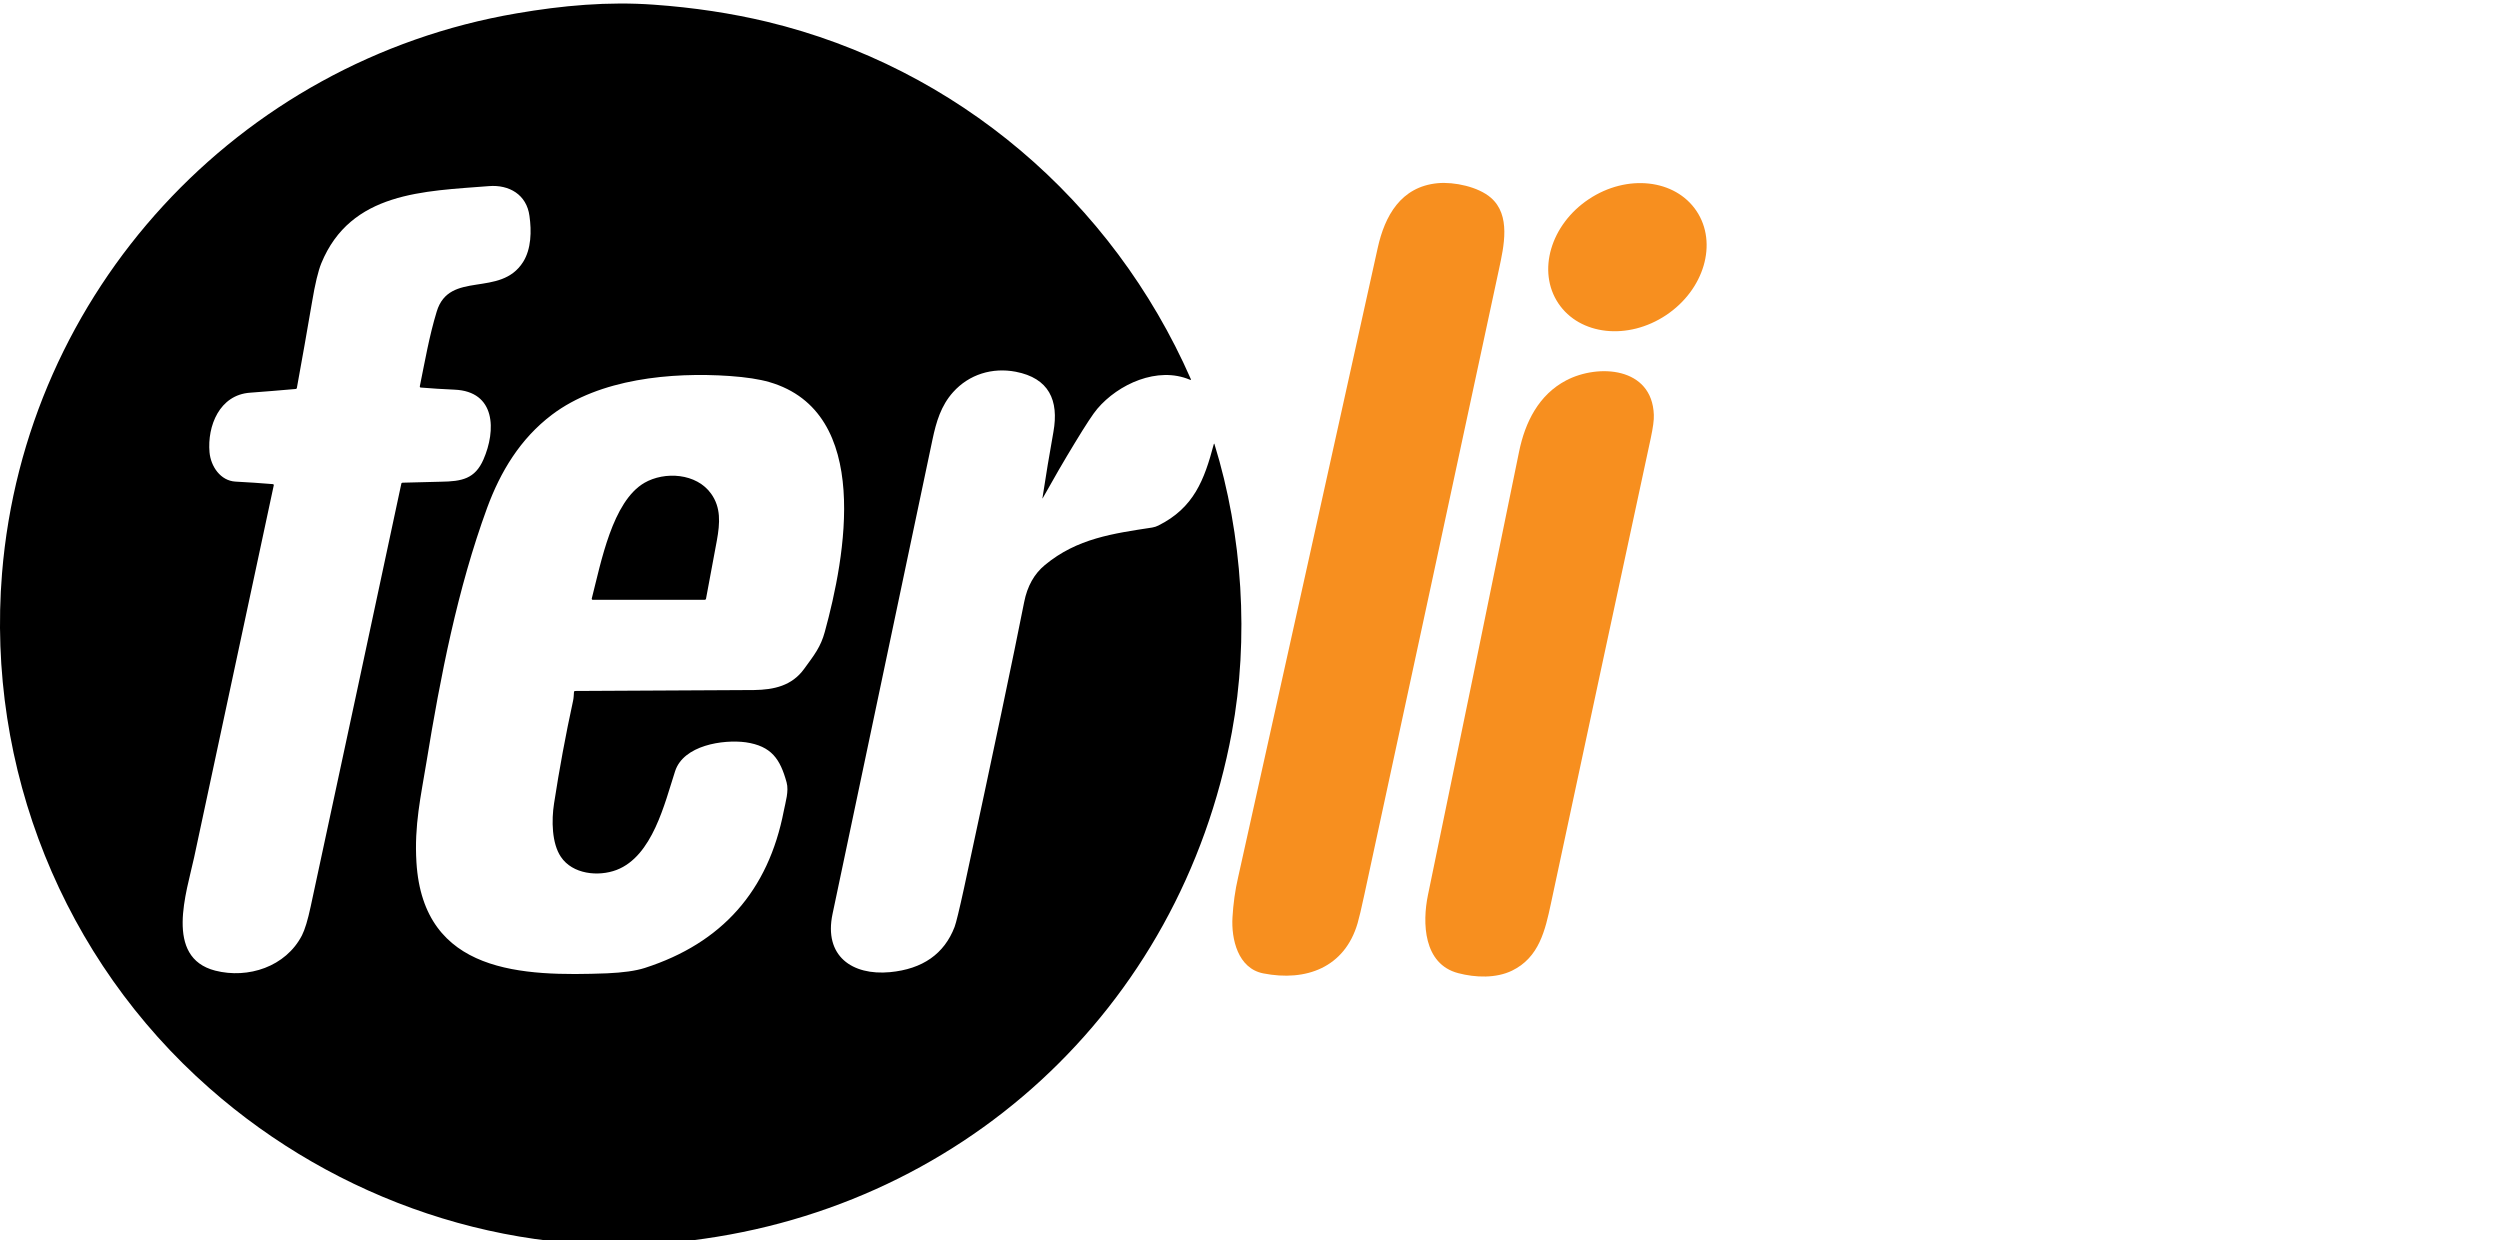
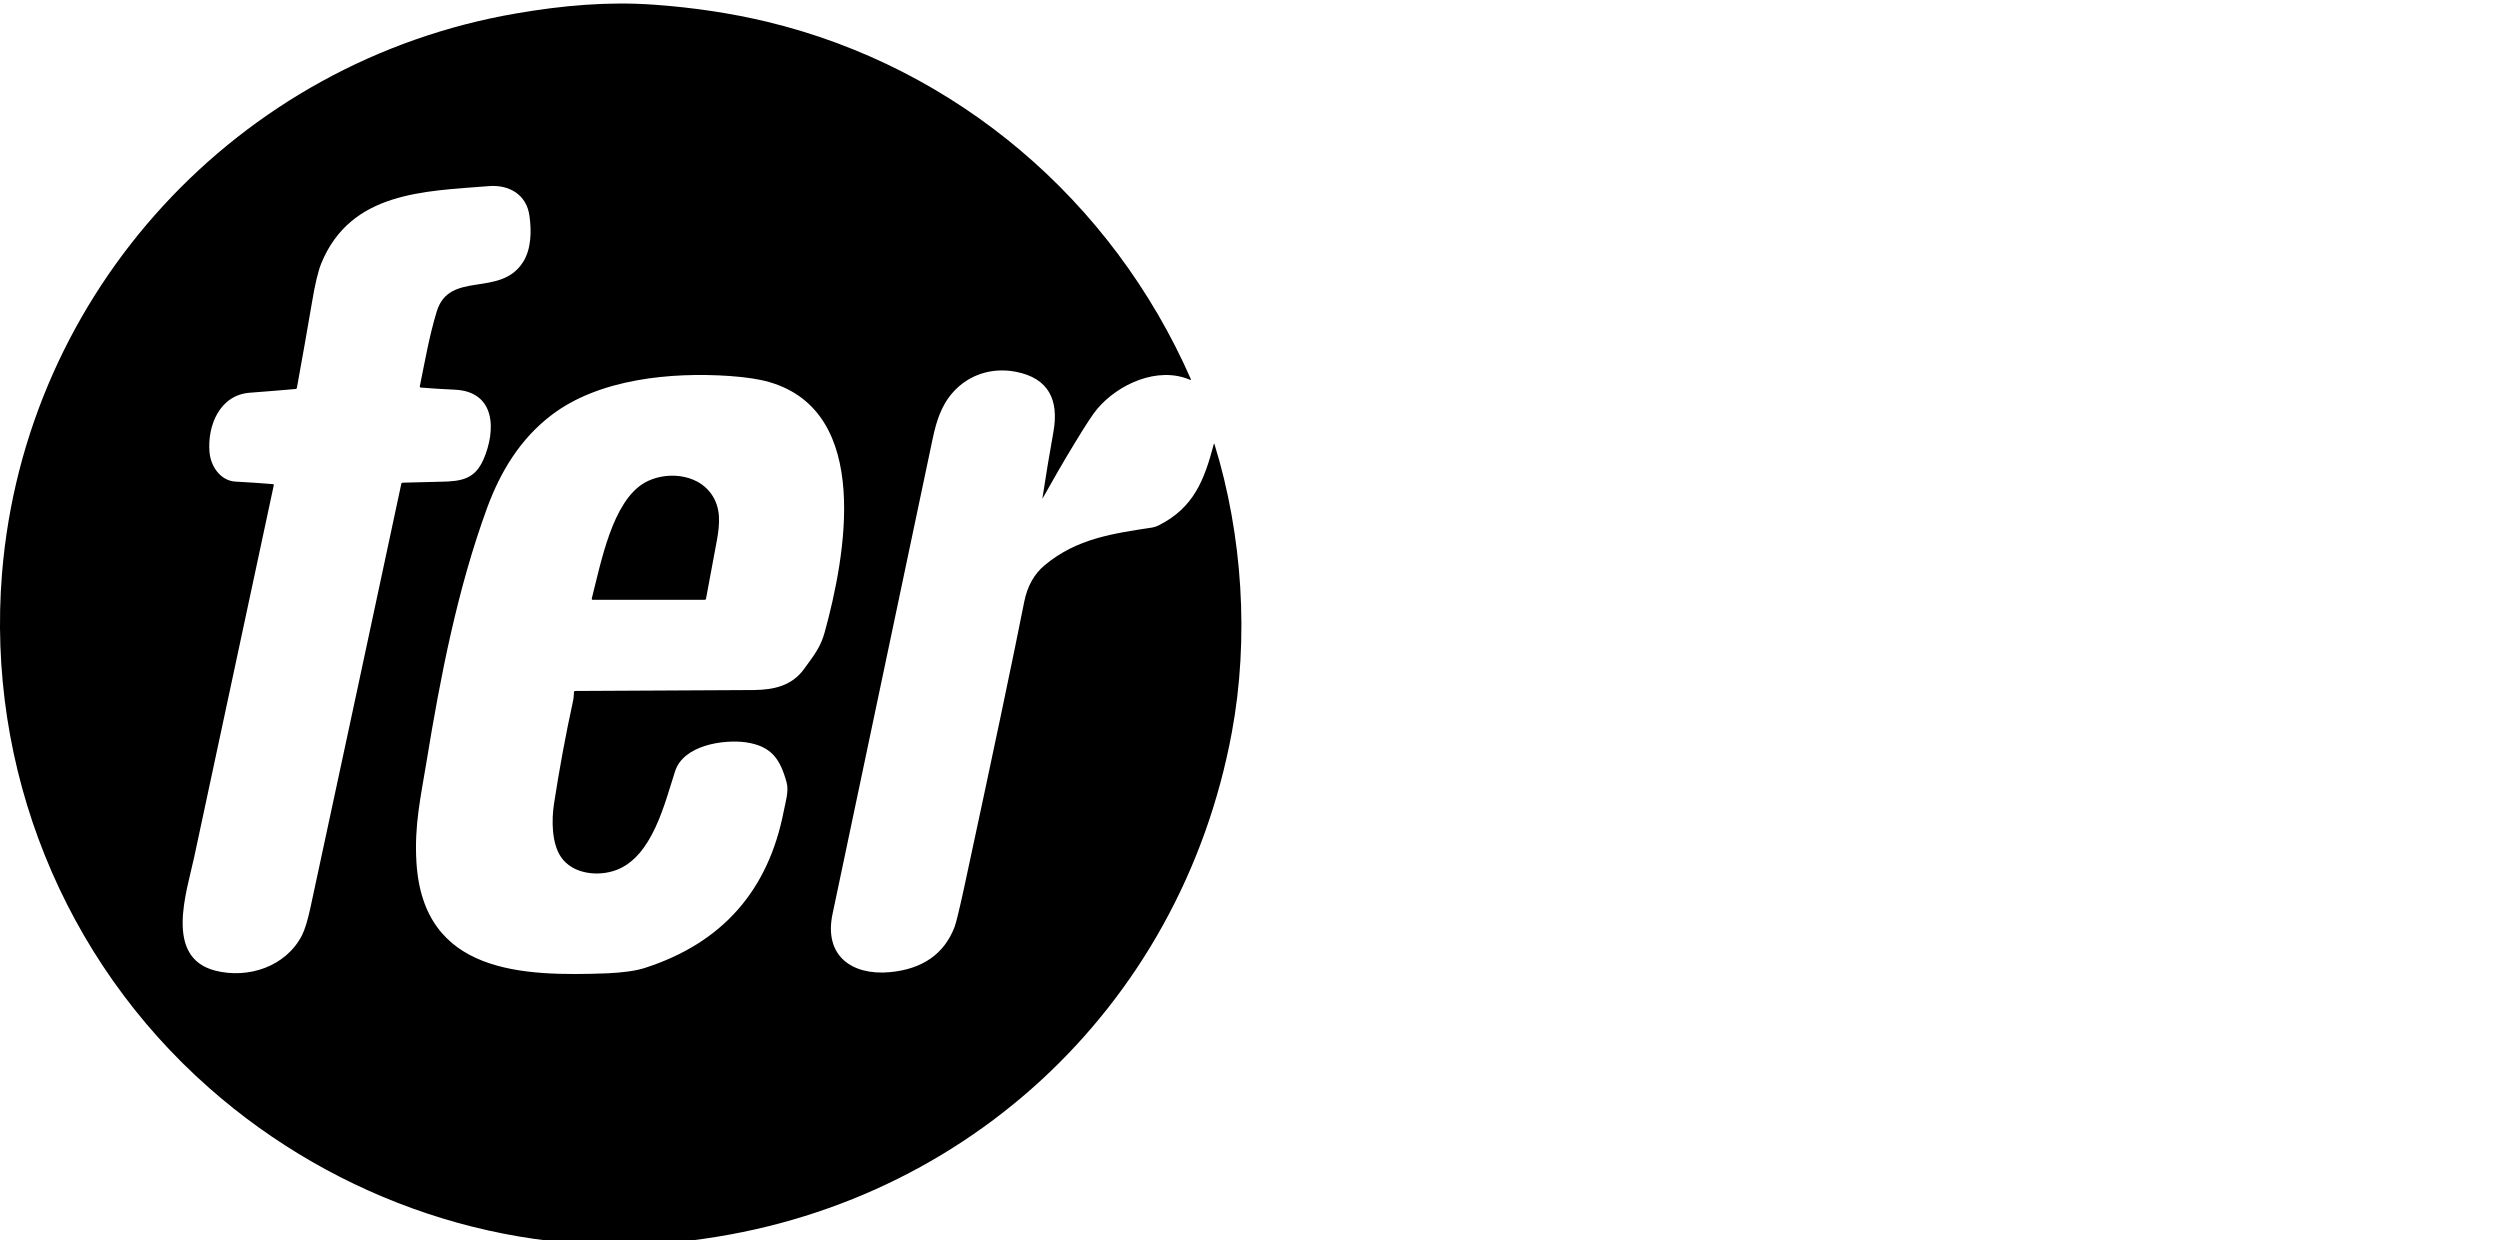
<svg xmlns="http://www.w3.org/2000/svg" version="1.1" id="Capa_1" x="0px" y="0px" width="131px" height="65px" viewBox="0 0 131 65" enable-background="new 0 0 131 65" xml:space="preserve">
  <g>
    <path d="M10.974,57.021C3.292,50.263-0.72,40.238,0.106,30.047c1.201-14.74,12.325-26.84,26.958-29.346   c2.402-0.414,4.802-0.63,7.204-0.455c2.08,0.148,4.056,0.447,5.926,0.894c9.939,2.394,18.094,9.364,22.203,18.718   c0.02,0.05,0.007,0.063-0.044,0.041c-1.698-0.722-3.759,0.231-4.853,1.52c-0.218,0.254-0.602,0.84-1.16,1.759   c-0.586,0.962-1.15,1.937-1.7,2.924c-0.015,0.03-0.021,0.03-0.015-0.009c0.178-1.154,0.365-2.31,0.574-3.462   c0.297-1.661-0.238-2.817-1.976-3.152c-1.228-0.233-2.441,0.134-3.282,1.071c-0.635,0.709-0.883,1.556-1.077,2.473   c-1.748,8.291-3.494,16.58-5.239,24.868c-0.466,2.21,1.032,3.233,3.008,3.05c1.715-0.162,2.848-0.96,3.388-2.372   c0.079-0.212,0.244-0.885,0.499-2.055c1.549-7.198,2.597-12.18,3.146-14.965c0.164-0.834,0.529-1.484,1.09-1.945   c1.688-1.397,3.577-1.648,5.621-1.962c0.115-0.021,0.226-0.054,0.326-0.107c1.852-0.928,2.402-2.377,2.901-4.267   c0.013-0.032,0.02-0.032,0.033,0c1.474,4.775,1.824,10.187,0.913,15.099C61.86,52.899,50.245,63.573,35.526,65.078   C26.584,65.993,17.612,62.877,10.974,57.021z M14.347,25.422c-1.395,6.498-2.784,12.999-4.174,19.502   c-0.393,1.824-1.579,5.245,1.103,5.937c1.729,0.441,3.697-0.205,4.546-1.846c0.151-0.296,0.306-0.8,0.457-1.51   c1.591-7.391,3.174-14.773,4.751-22.162c0.002-0.028,0.036-0.05,0.064-0.05c0.665-0.021,1.335-0.039,2.007-0.051   c1.103-0.015,1.789-0.149,2.233-1.167c0.663-1.518,0.653-3.568-1.522-3.657c-0.593-0.026-1.179-0.062-1.769-0.111   c-0.026,0-0.046-0.027-0.046-0.049c0,0,0-0.004,0-0.009c0.27-1.321,0.493-2.632,0.887-3.923c0.663-2.185,3.333-0.706,4.528-2.601   c0.427-0.681,0.446-1.611,0.332-2.41c-0.146-1.117-1.065-1.648-2.122-1.563c-3.395,0.27-7.243,0.288-8.786,4.045   c-0.162,0.399-0.326,1.073-0.485,2.027c-0.258,1.5-0.519,3.003-0.795,4.503c-0.002,0.028-0.028,0.051-0.059,0.055   c-0.799,0.071-1.596,0.135-2.395,0.195c-1.602,0.113-2.246,1.748-2.123,3.126c0.067,0.733,0.571,1.49,1.362,1.533   c0.66,0.034,1.315,0.079,1.961,0.132C14.331,25.371,14.347,25.395,14.347,25.422C14.347,25.417,14.347,25.417,14.347,25.422z    M30.136,36.207c3.13-0.017,6.252-0.029,9.38-0.049c1.039-0.016,1.979-0.221,2.621-1.109c0.537-0.735,0.87-1.156,1.082-1.937   c1.07-3.903,2.517-11.516-2.909-13.092c-0.514-0.149-1.205-0.256-2.08-0.318c-3.063-0.209-6.812,0.145-9.303,2.026   c-1.671,1.261-2.708,3.001-3.4,4.88c-1.554,4.242-2.452,8.856-3.18,13.324c-0.291,1.782-0.646,3.311-0.525,5.258   c0.36,5.852,5.577,5.974,9.989,5.812c0.829-0.038,1.484-0.124,1.979-0.282c4.049-1.304,6.474-4.048,7.282-8.233   c0.09-0.461,0.273-1.029,0.146-1.492c-0.337-1.223-0.792-1.901-2.139-2.099c-1.194-0.158-3.265,0.154-3.704,1.518   c-0.549,1.685-1.181,4.448-3.067,5.171c-0.954,0.363-2.31,0.225-2.917-0.687c-0.478-0.705-0.496-1.91-0.359-2.791   c0.278-1.804,0.608-3.596,0.995-5.374c0.036-0.153,0.039-0.329,0.051-0.482C30.079,36.229,30.104,36.207,30.136,36.207z" />
-     <path fill="#F78F1F" d="M66.198,51.006c-1.336-0.261-1.684-1.804-1.616-2.937c0.041-0.71,0.137-1.415,0.295-2.095   c2.446-10.99,4.884-21.985,7.315-32.981c0.371-1.685,1.216-3.207,3.135-3.393c0.883-0.083,2.139,0.192,2.794,0.76   c1.059,0.917,0.684,2.543,0.424,3.757c-2.344,10.921-4.689,21.841-7.051,32.755c-0.155,0.725-0.274,1.227-0.354,1.5   C70.463,50.698,68.437,51.446,66.198,51.006z" />
-     <ellipse transform="matrix(0.555 0.832 -0.832 0.555 49.17 -64.936)" fill="#F78F1F" cx="85.257" cy="13.474" rx="3.651" ry="4.353" />
-     <path fill="#F78F1F" d="M76.409,50.993c-1.83-0.479-1.884-2.646-1.584-4.095c1.603-7.742,3.193-15.475,4.772-23.218   c0.318-1.571,1.045-3.003,2.476-3.75c1.669-0.874,4.498-0.709,4.588,1.807c0.013,0.265-0.044,0.671-0.162,1.227   c-1.752,8.125-3.494,16.257-5.231,24.383c-0.3,1.396-0.611,2.817-2.035,3.514C78.399,51.267,77.319,51.233,76.409,50.993z" />
    <path d="M36.933,31.428H31.05c-0.024,0-0.043-0.025-0.043-0.046c0-0.005,0-0.013,0-0.013c0.493-1.924,1.08-5.083,2.756-6.066   c1.061-0.614,2.736-0.515,3.505,0.575c0.507,0.716,0.465,1.512,0.294,2.452c-0.187,1.023-0.376,2.047-0.569,3.056   C36.988,31.402,36.962,31.428,36.933,31.428z" />
  </g>
</svg>